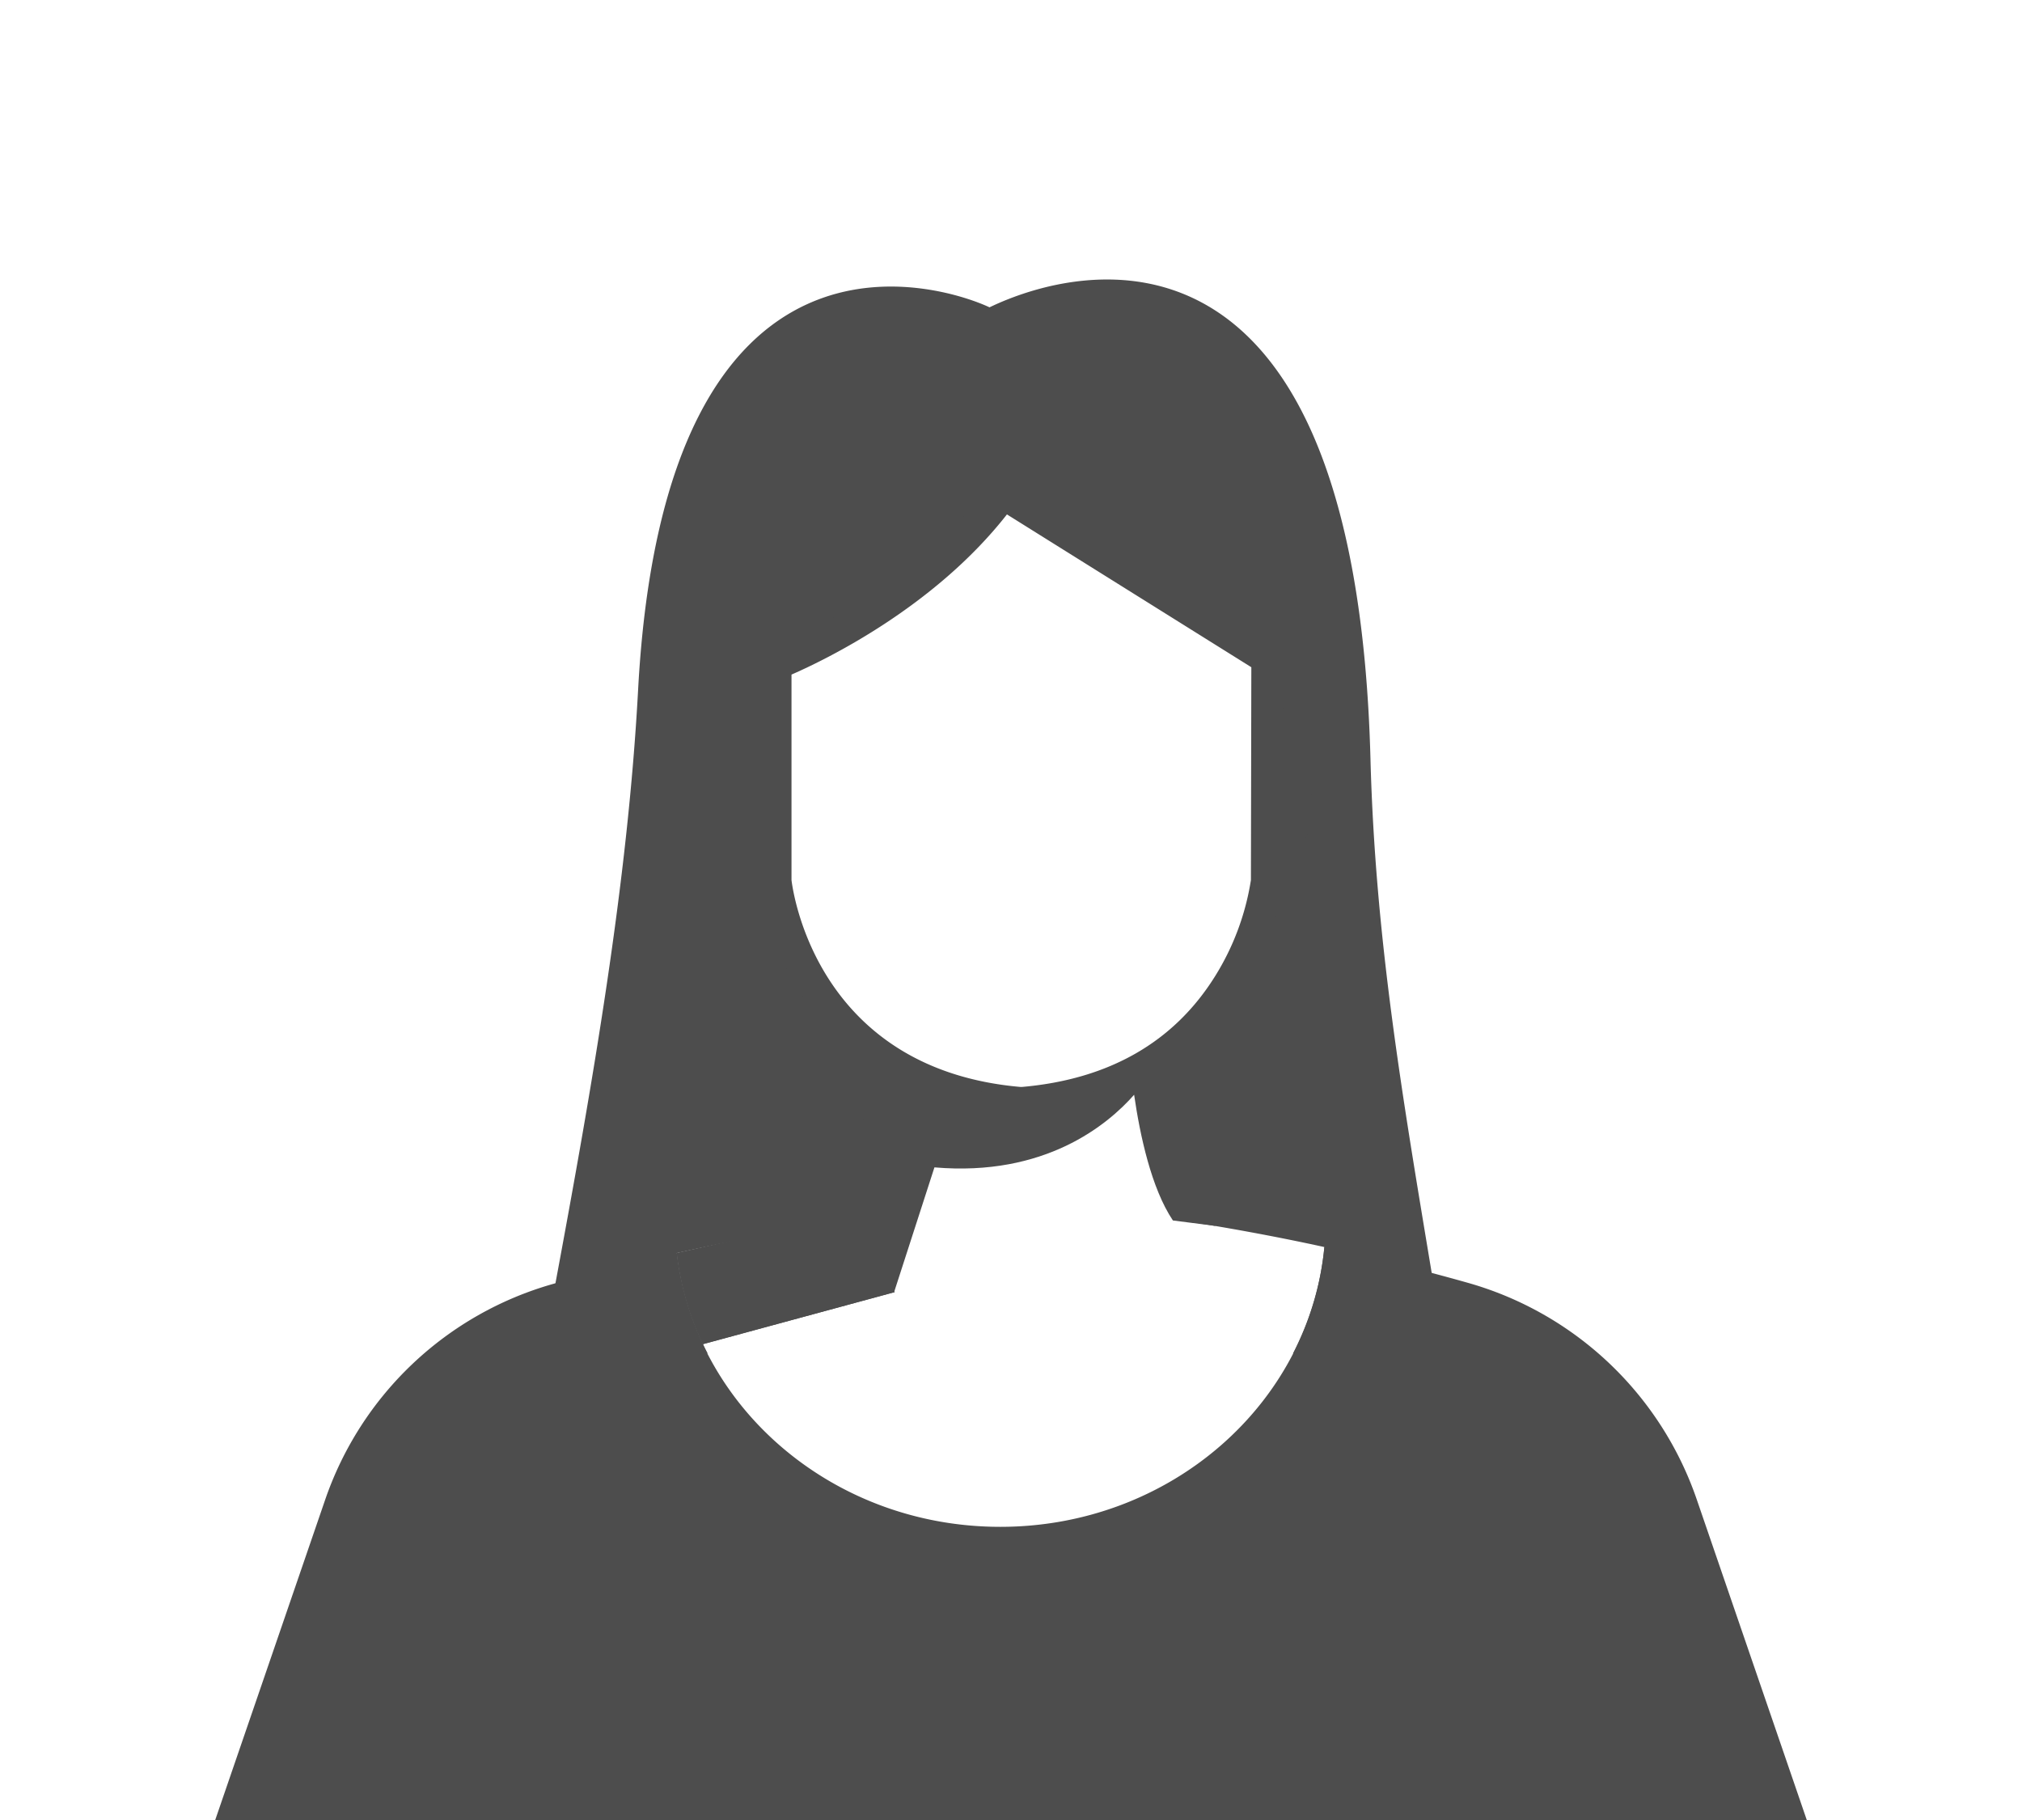
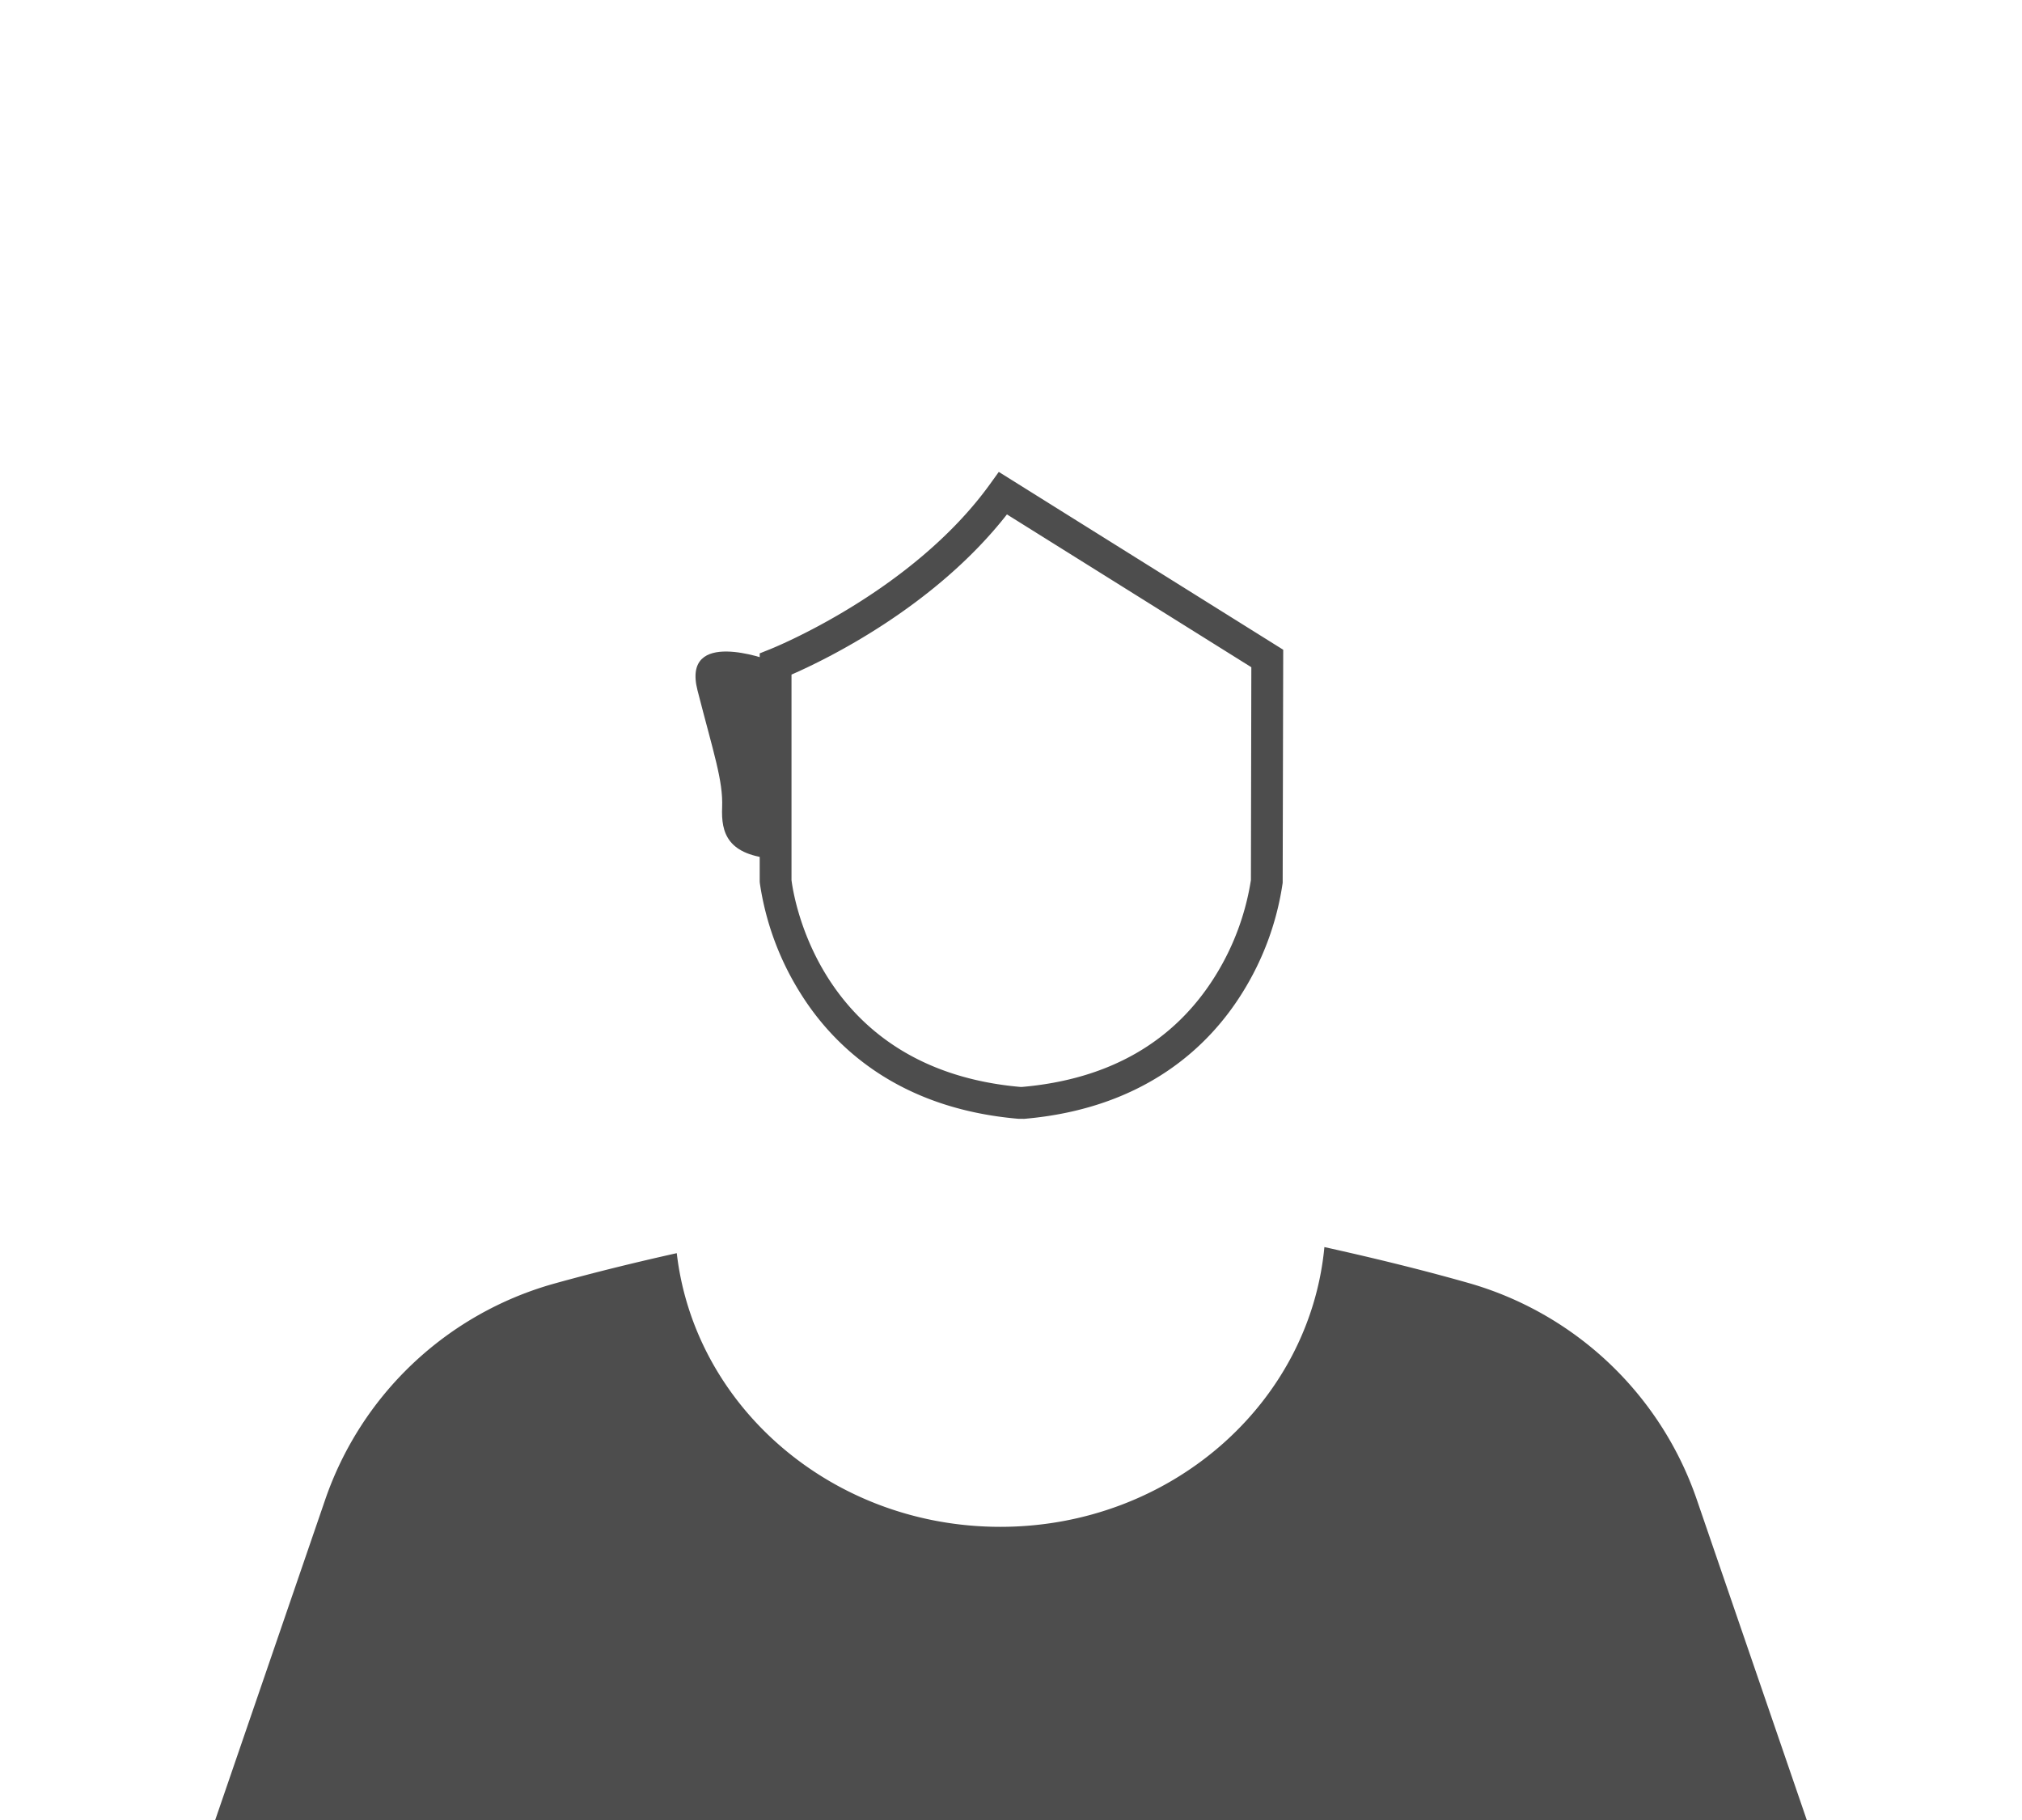
<svg xmlns="http://www.w3.org/2000/svg" width="150" height="135" viewBox="0 0 150 135">
  <defs>
    <clipPath id="clip-_2">
      <rect width="150" height="135" />
    </clipPath>
  </defs>
  <g id="_2" data-name="2" clip-path="url(#clip-_2)">
    <g id="Group_17451" data-name="Group 17451" transform="translate(-330.046 -10.488)">
-       <path id="Path_32523" data-name="Path 32523" d="M382.542,110.882a21.68,21.68,0,0,1-2.291-7.445c5.661-1.264,10.479-2.118,12.183-2.41,2.247-2.439,3.175-8.6,3.494-11.87-7.47-4.826-8.344-13.32-8.344-13.32l0-16.091,0,0v-.006a65.485,65.485,0,0,0,17.458-12.818l19.015,12.4-.033,16.513s-.918,8.937-8.928,13.68c.354,3.361,1.3,9.2,3.488,11.537a1.32,1.32,0,0,0,.121.127c2.038.325,5.68.951,9.587,1.81a21.673,21.673,0,0,1-2.327,7.891h11.311c-.334-1.9-.677-3.894-1.021-5.974-2.177-13.111-4.188-24.791-4.542-38.129-1.1-41.515-21.428-36.783-28.26-33.493-3.151-1.48-24.07-8.678-26.07,28.379-.771,14.328-3.382,29.229-6.129,44q-.5,2.715-.986,5.212Z" transform="translate(0 0)" fill="#4d4d4d" />
      <path id="Path_32524" data-name="Path 32524" d="M464.08,145.488l-8.16-23.77a25.212,25.212,0,0,0-16.962-16.071c-.9-.255-1.8-.5-2.7-.739-2.747-.724-5.476-1.367-7.963-1.917-1.1,11.634-11.445,20.751-24.044,20.751-12.434,0-22.677-8.887-24-20.3-2.88.641-5.978,1.394-9,2.233l-.154.043a25.111,25.111,0,0,0-16.945,16.062l-8.142,23.713Z" transform="translate(0 0)" fill="#4d4d4d" />
      <g id="Group_17453" data-name="Group 17453" transform="translate(380.251 45.479)">
-         <path id="Path_32525" data-name="Path 32525" d="M396.409,106.334l-14.227,3.861a21.618,21.618,0,0,1-1.931-6.758c5.661-1.264,10.479-2.118,12.183-2.41.032-.035.065-.071.091-.106l.275.094Z" transform="translate(-380.251 -45.479)" fill="#4d4d4d" />
        <path id="Path_32526" data-name="Path 32526" d="M405.935,96.8" transform="translate(-380.251 -45.479)" fill="#4d4d4d" />
        <path id="Path_32527" data-name="Path 32527" d="M387.585,74.2c-3.6-.246-4.045-1.939-3.969-3.838.079-1.966-.634-4.008-1.827-8.669s5.243-2.259,5.243-2.259l.549,1.362Z" transform="translate(-380.251 -45.479)" fill="#4d4d4d" />
-         <path id="Path_32528" data-name="Path 32528" d="M429.145,61.689c-1.189,4.661-1.9,6.7-1.823,8.669.071,1.772-.306,3.367-3.28,3.772l.015-14.383-.2-.161.062-.156S430.332,57.026,429.145,61.689Z" transform="translate(-380.251 -45.479)" fill="#4d4d4d" />
        <path id="Path_32529" data-name="Path 32529" d="M405.948,93.477l-.335,0c-9.051-.77-13.8-5.488-16.183-9.31a21.091,21.091,0,0,1-3.02-8.2l-.006-.121,0-16.694,0,0v-.2l.751-.3c.1-.04,10.518-4.187,16.338-12.26l.647-.9,21.1,13.191-.04,17.288a21.053,21.053,0,0,1-3.02,8.2c-2.386,3.822-7.131,8.54-16.182,9.31Zm-.184-2.363h.083c6.46-.561,11.281-3.321,14.329-8.2a19,19,0,0,0,2.668-7.146l.031-15.788-18.13-11.335c-5.392,6.891-13.482,10.791-15.982,11.881l0,15.246C388.9,76.861,390.768,89.81,405.764,91.114Z" transform="translate(-380.251 -45.479)" fill="#4d4d4d" />
-         <path id="Path_32530" data-name="Path 32530" d="M420.216,101.423l-.666-1.063c-1.864-1.817-2.945-7.222-3.338-11.56-.354.248-.726.49-1.116.717-.36.216-.733.42-1.122.612.021.184.043.375.068.573-6.7,2.424-14.151.283-17.012-.736.006-.048.012-.1.017-.147-.39-.21-.762-.432-1.119-.662-.39-.254-.762-.514-1.117-.786-.357,4.4-1.447,10.11-3.373,11.986l-.679.66h1.559l-.057.188,4.105,5.153,3-9.279c8.2.707,12.844-3.152,14.814-5.386.432,2.989,1.274,6.935,2.876,9.324Z" transform="translate(-380.251 -45.479)" fill="#4d4d4d" />
-         <path id="Path_32531" data-name="Path 32531" d="M396.409,106.334l-14.227,3.861a21.618,21.618,0,0,1-1.931-6.758c5.661-1.264,9.649-2.287,11.353-2.58.032-.035.895.1.921.064l.275.094Z" transform="translate(-380.251 -45.479)" fill="#4d4d4d" />
      </g>
    </g>
  </g>
</svg>